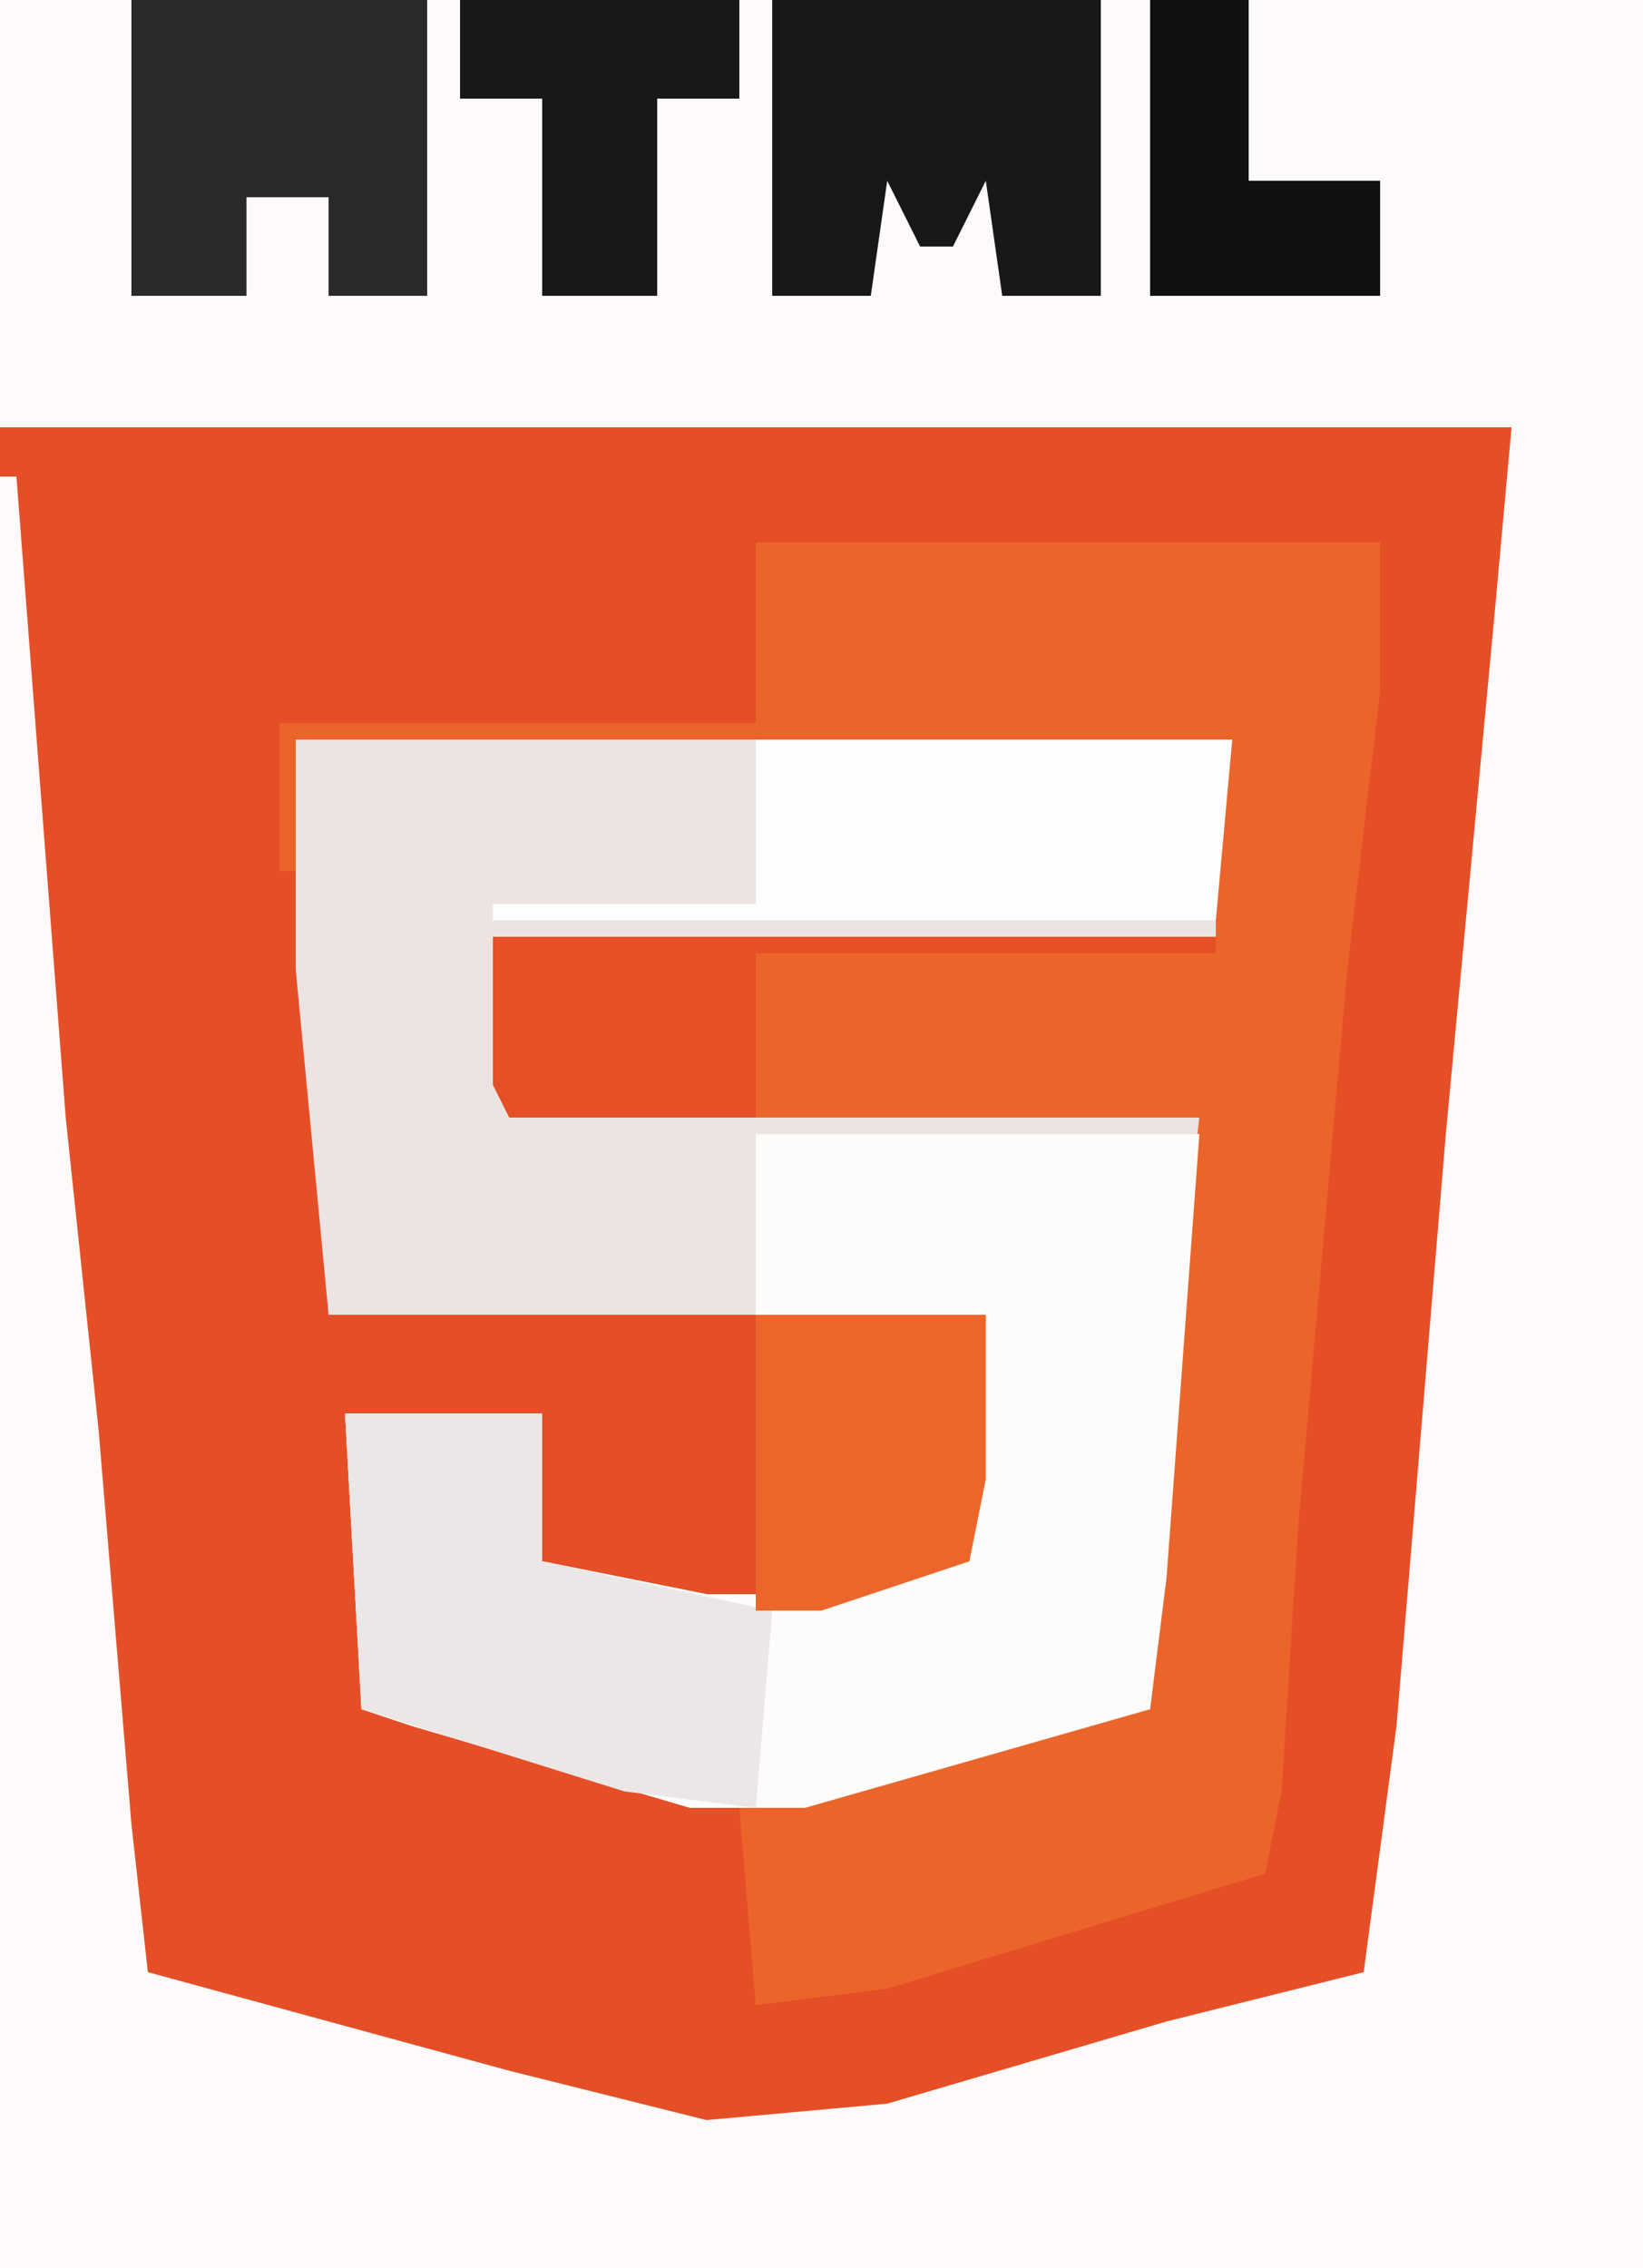
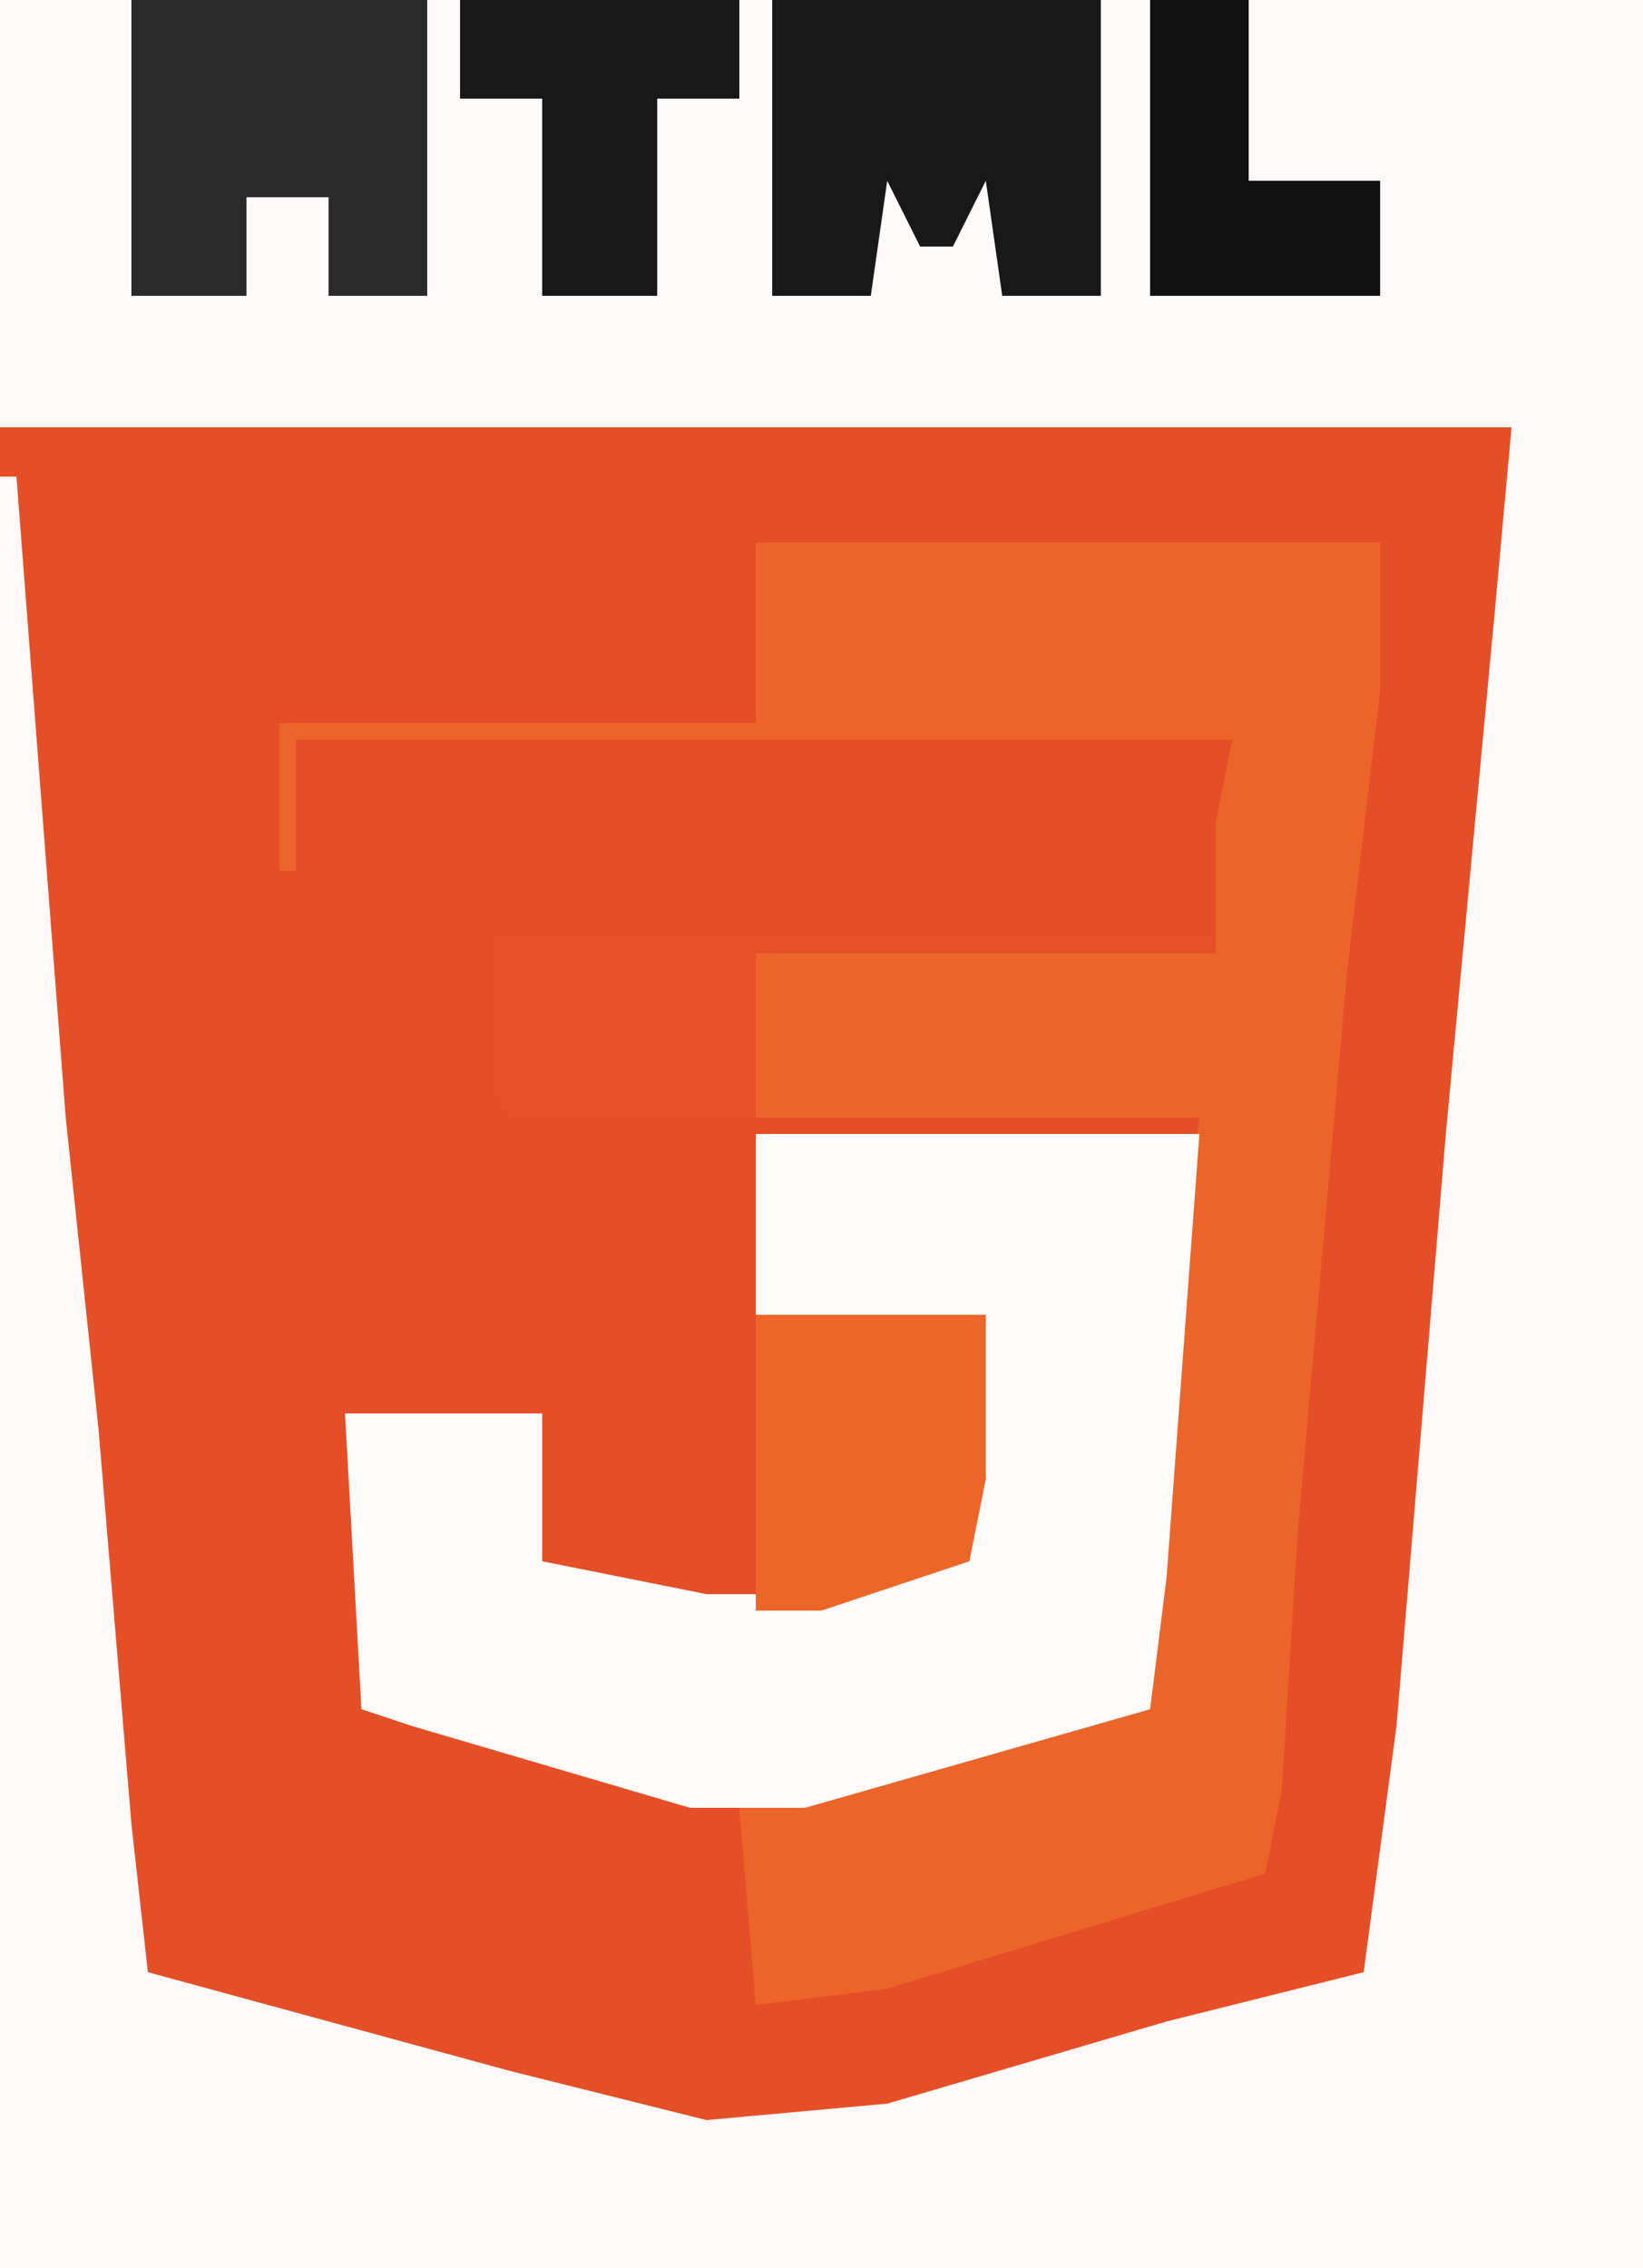
<svg xmlns="http://www.w3.org/2000/svg" version="1.1" width="100" height="138">
  <path d="M0,0 L100,0 L100,138 L0,138 Z " fill="#E54F28" transform="translate(0,0)" />
  <path d="M0,0 L100,0 L100,138 L0,138 L0,29 L1,29 L4,68 L6,87 L8,111 L9,120 L31,126 L43,129 L54,128 L71,123 L83,120 L85,105 L88,69 L91,37 L92,26 L0,26 Z " fill="#FDFAF9" transform="translate(0,0)" />
-   <path d="M0,0 L57,0 L56,12 L12,12 L13,23 L55,23 L54,40 L52,59 L31,65 L24,65 L7,60 L4,59 L3,41 L15,41 L15,50 L25,52 L32,52 L41,50 L42,35 L2,35 L0,14 Z " fill="#EBE4E2" transform="translate(18,45)" />
  <path d="M0,0 L38,0 L38,9 L36,26 L33,60 L32,76 L31,81 L8,88 L0,89 L-1,77 L14,73 L24,71 L25,52 L27,35 L-15,35 L-16,33 L-16,24 L28,24 L28,17 L29,12 L-28,12 L-28,20 L-29,20 L-29,11 L0,11 Z " fill="#EB652A" transform="translate(46,33)" />
  <path d="M0,0 L27,0 L25,27 L24,35 L3,41 L-4,41 L-21,36 L-24,35 L-25,17 L-13,17 L-13,26 L-3,28 L4,28 L13,26 L14,11 L0,11 Z " fill="#FEFCFB" transform="translate(46,69)" />
-   <path d="M0,0 L12,0 L12,9 L26,12 L25,24 L17,23 L1,18 Z " fill="#EAE7E6" transform="translate(21,86)" />
-   <path d="M0,0 L29,0 L28,11 L-16,11 L-16,10 L0,10 Z " fill="#FDFDFD" transform="translate(46,45)" />
  <path d="M0,0 L20,0 L20,18 L14,18 L13,11 L11,15 L9,15 L7,11 L6,18 L0,18 Z " fill="#181819" transform="translate(47,0)" />
  <path d="M0,0 L18,0 L18,18 L12,18 L12,12 L7,12 L7,18 L0,18 Z " fill="#2A2A2A" transform="translate(8,0)" />
  <path d="M0,0 L14,0 L14,10 L13,15 L4,18 L0,18 Z " fill="#EC662A" transform="translate(46,80)" />
  <path d="M0,0 L44,0 L44,1 L16,1 L16,11 L1,11 L0,9 Z " fill="#E55026" transform="translate(30,57)" />
  <path d="M0,0 L17,0 L17,6 L12,6 L12,18 L5,18 L5,6 L0,6 Z " fill="#181819" transform="translate(28,0)" />
  <path d="M0,0 L6,0 L6,11 L14,11 L14,18 L0,18 Z " fill="#121112" transform="translate(70,0)" />
</svg>